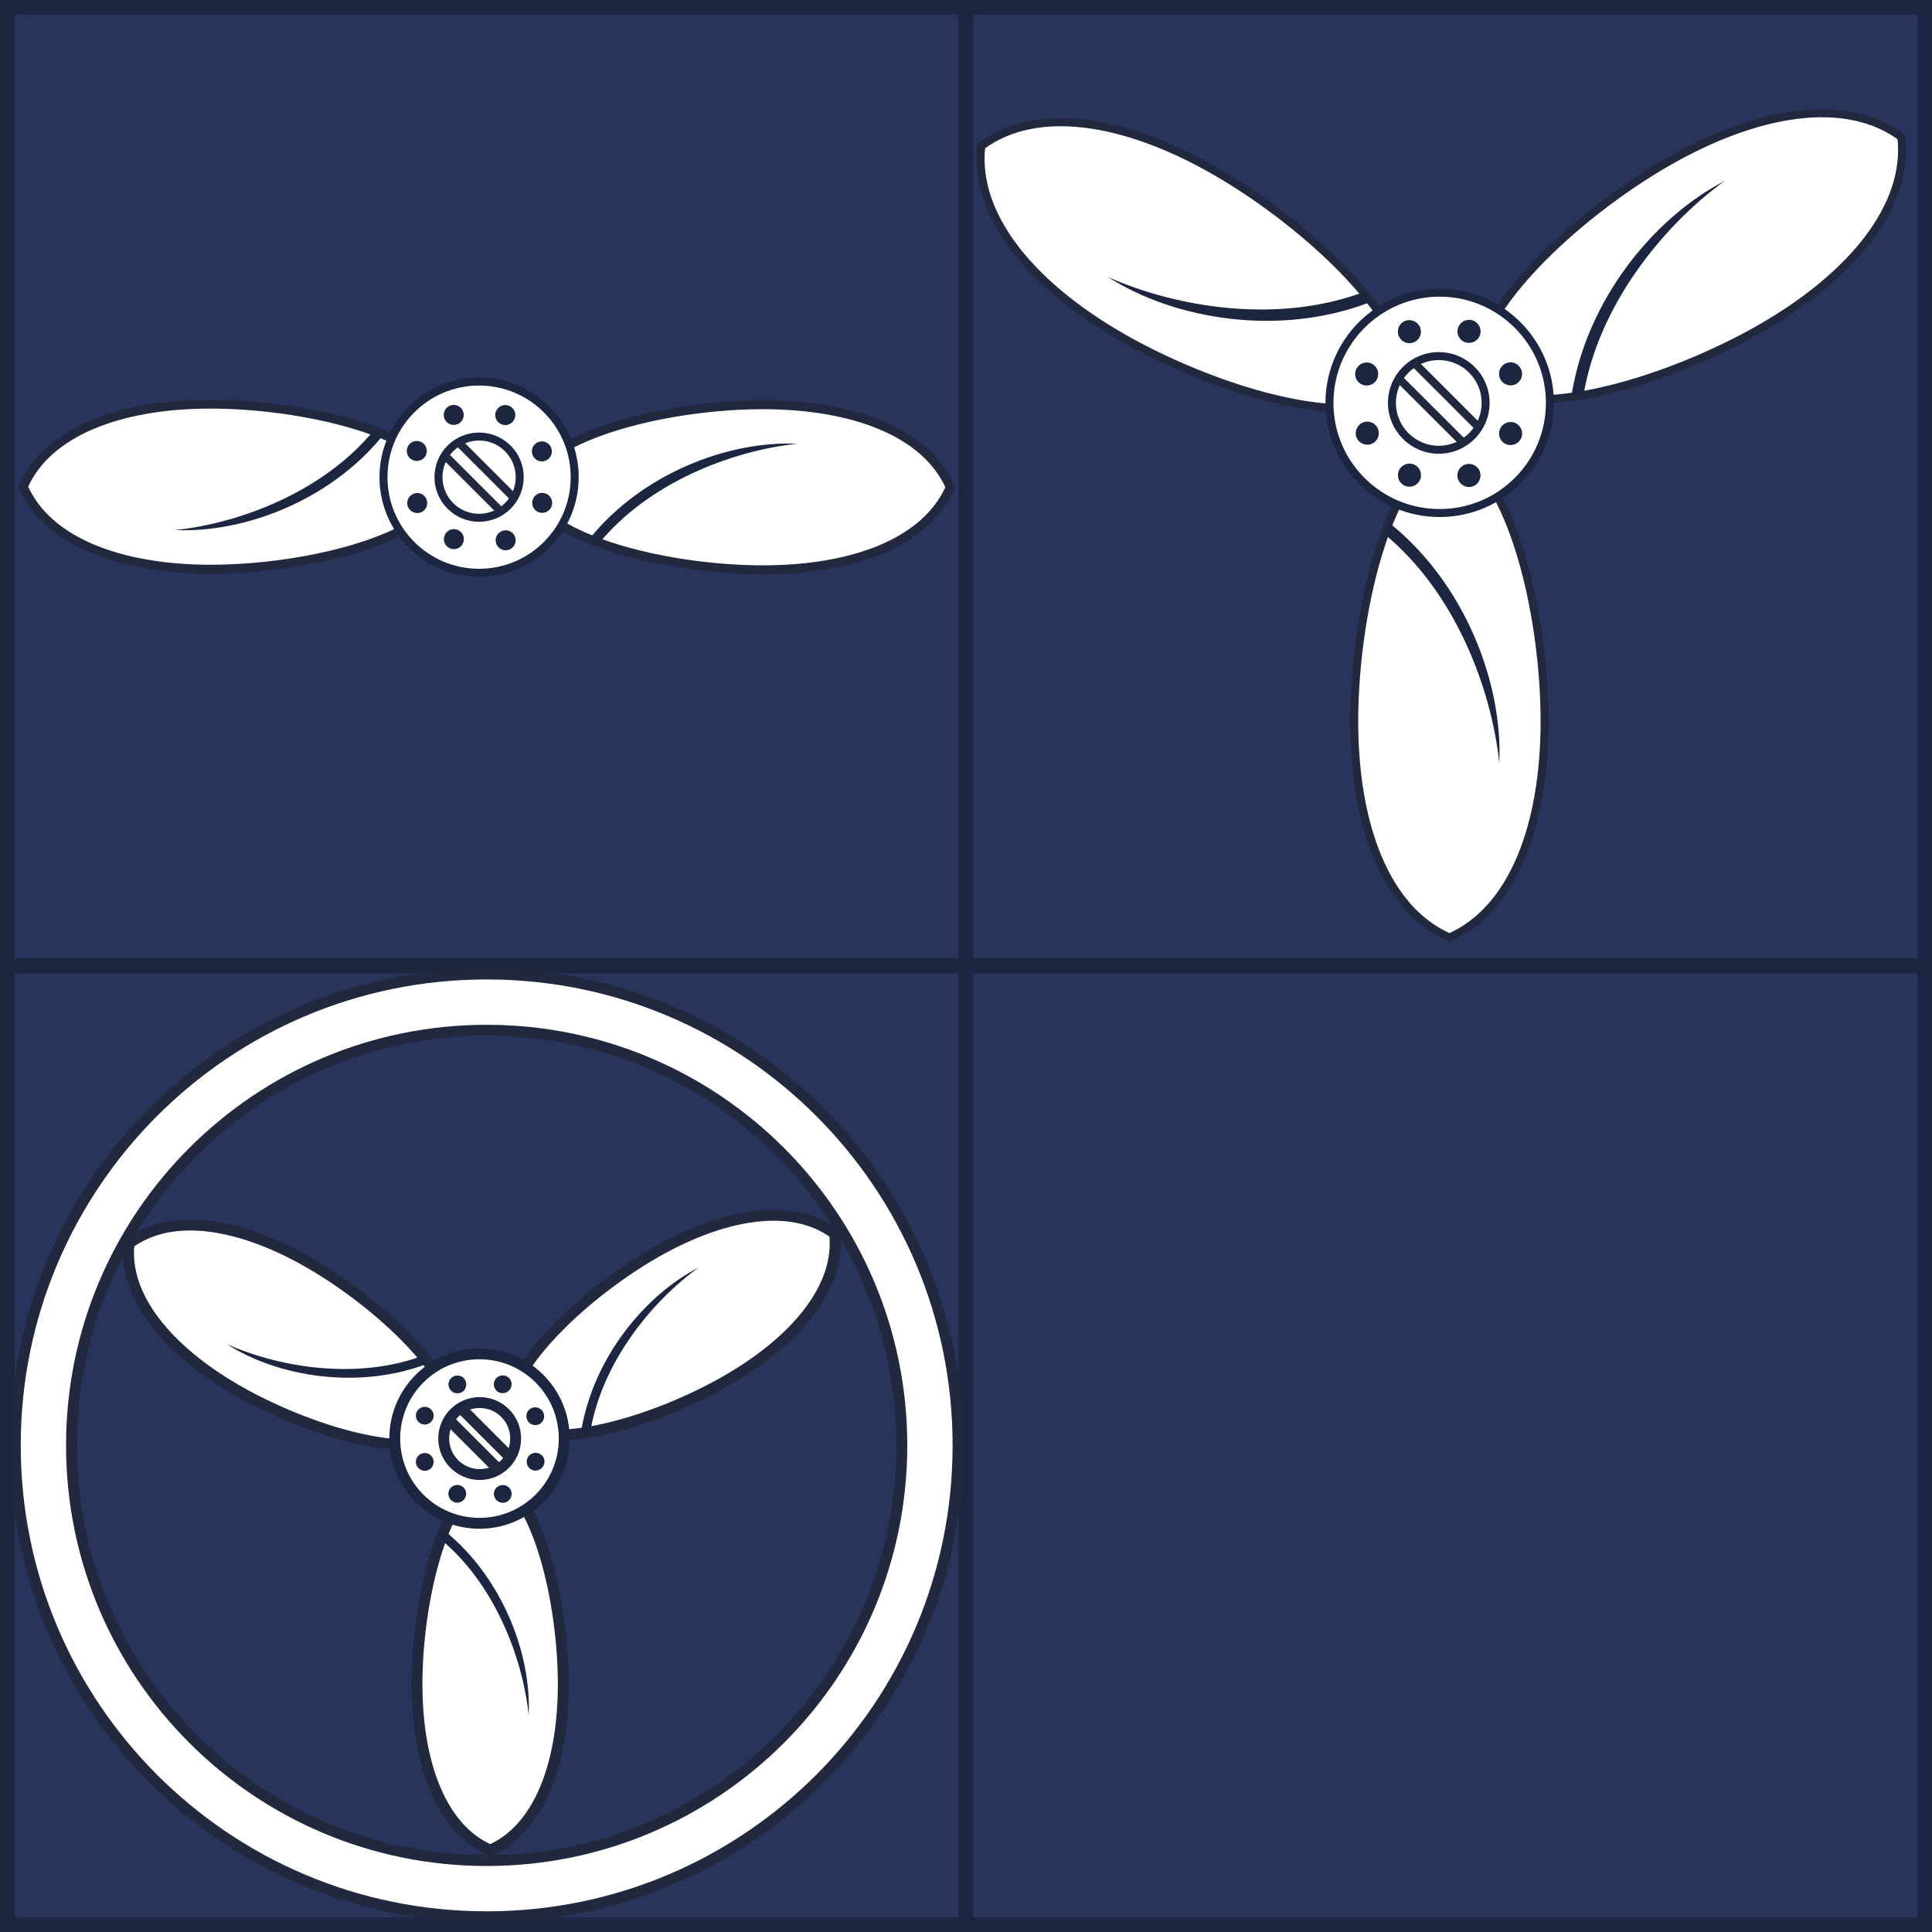
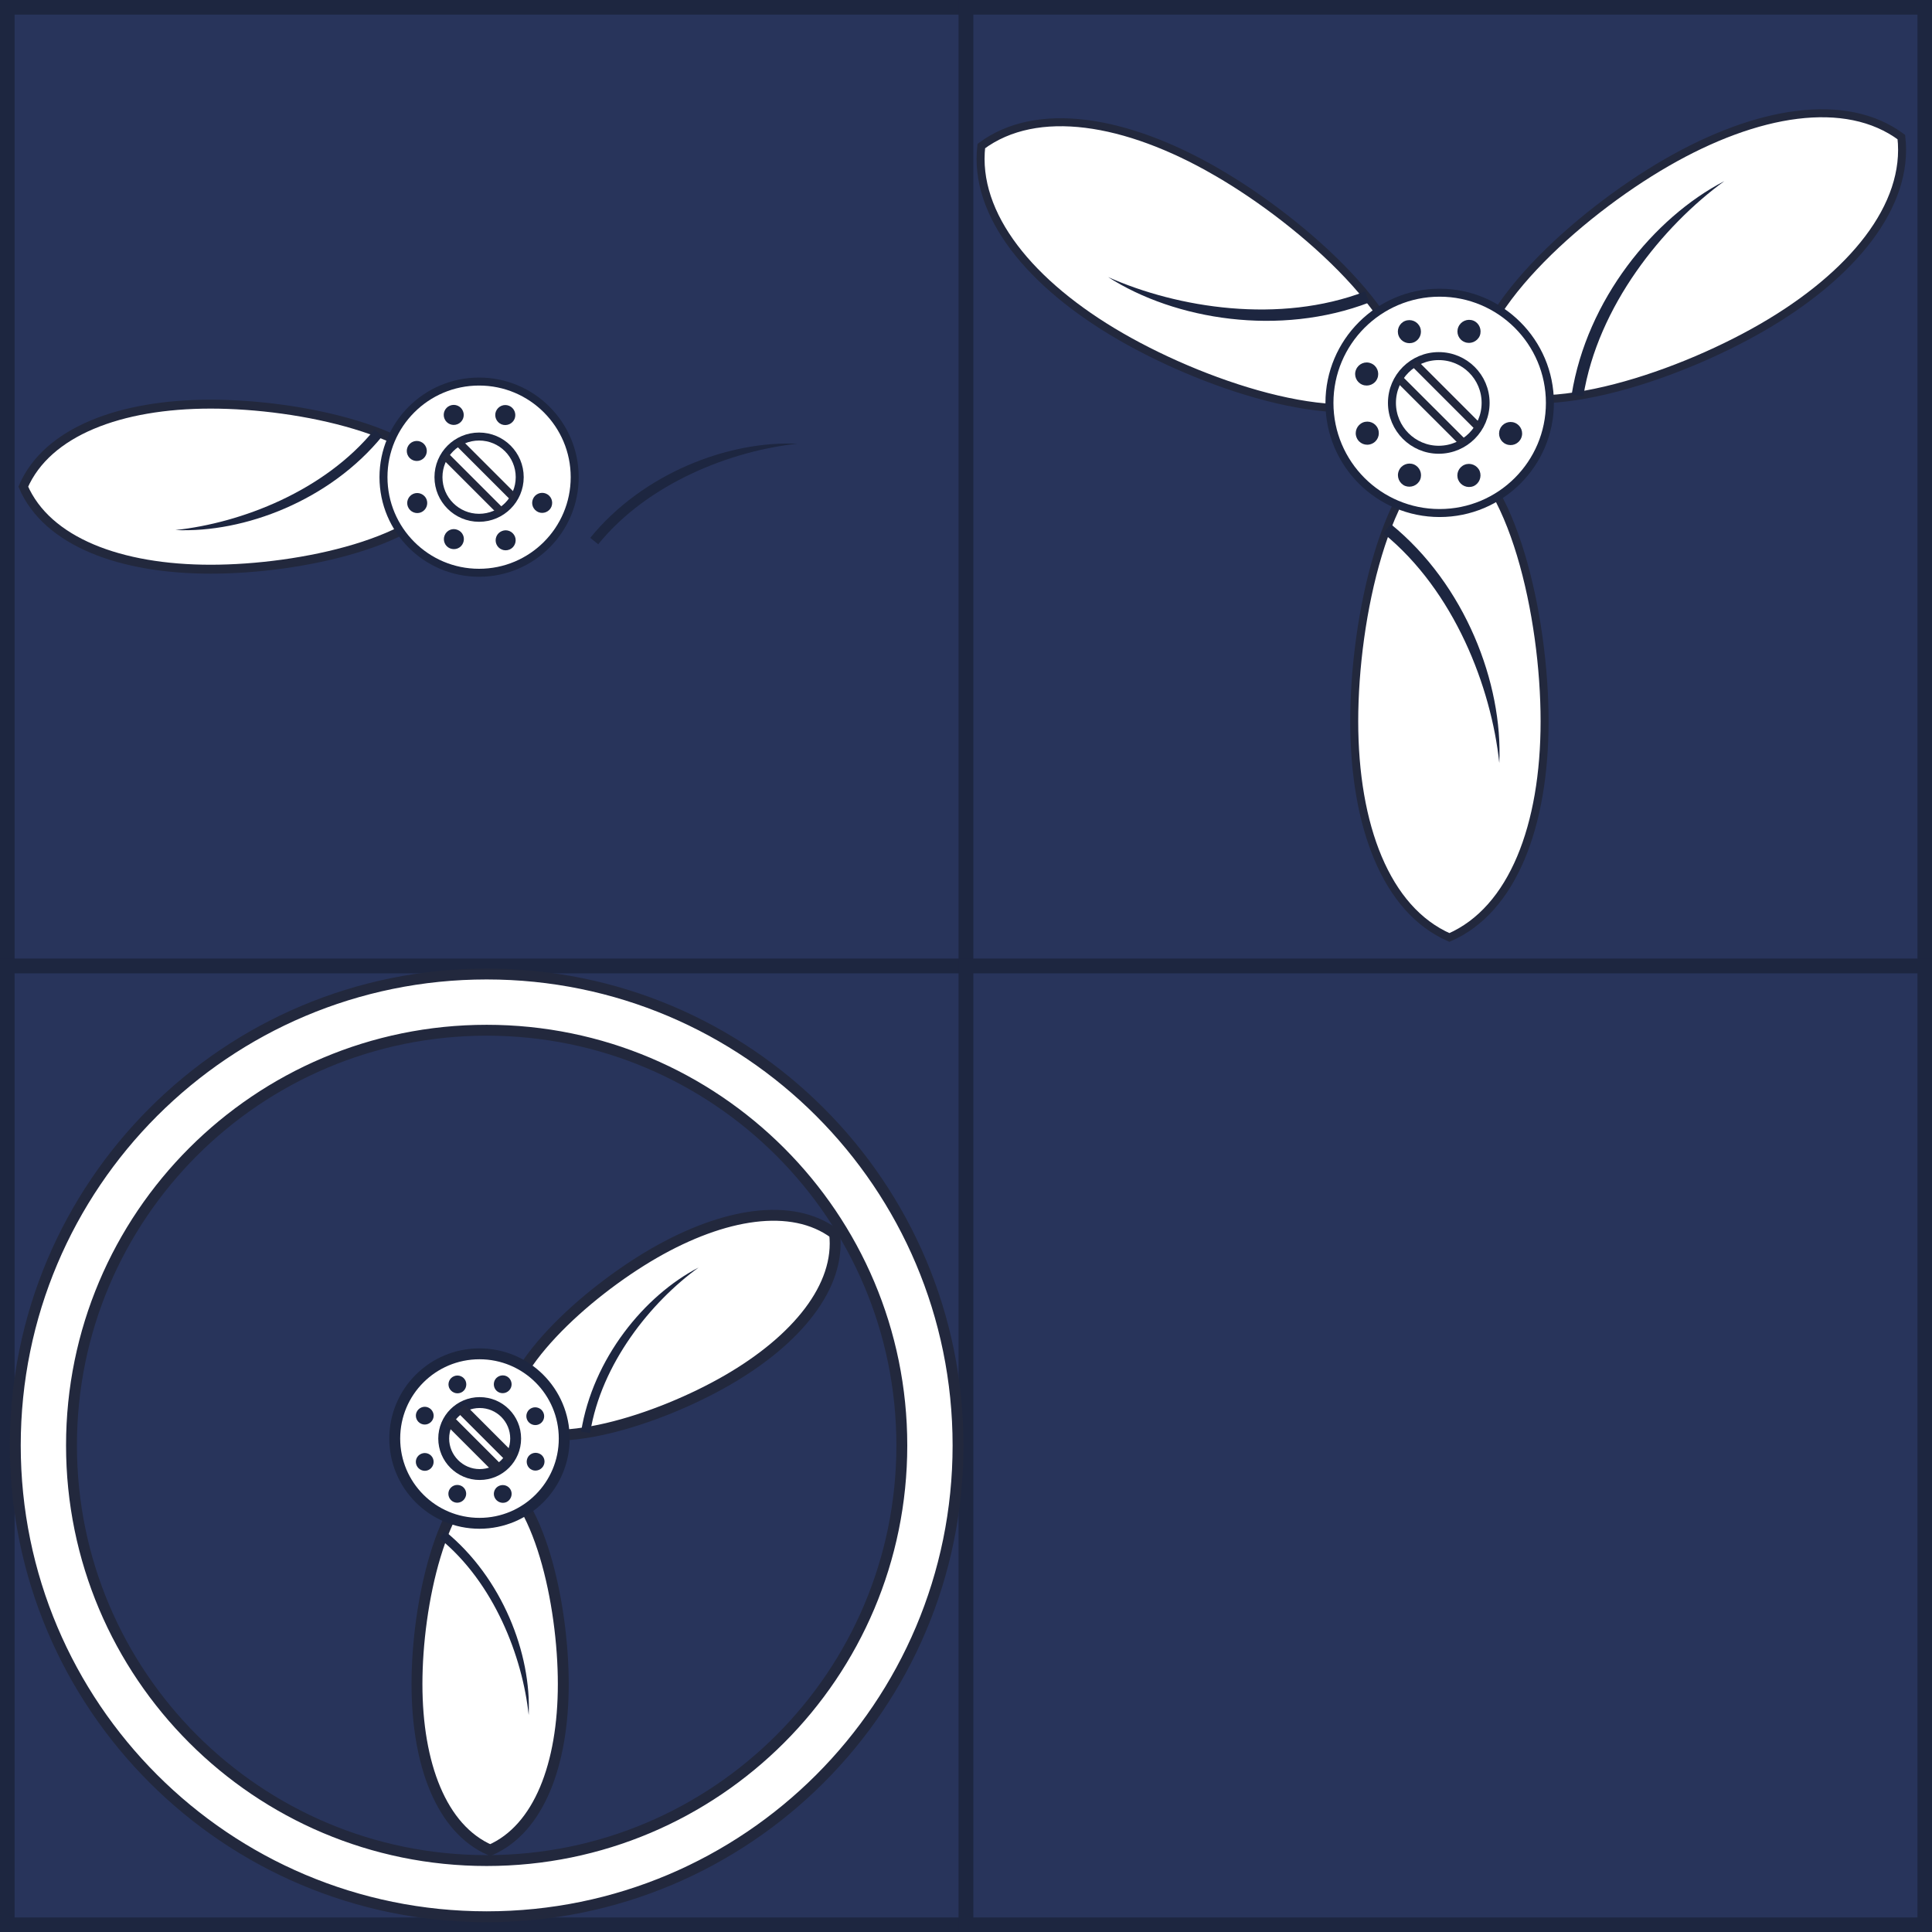
<svg xmlns="http://www.w3.org/2000/svg" enable-background="new 0 0 120.914 120.914" version="1.1" viewBox="0 0 120.91 120.91" xml:space="preserve">
  <rect x="0" y="0" width="120.91" height="120.91" fill="#808080" stroke="none" />
  <path d="m0.457 0.457h60v60h-60v-60z" fill="#28345B" stroke="#1D2640" stroke-width=".914" />
  <path d="m60.457 0.457h60v60h-60v-60z" fill="#28345B" stroke="#1D2640" stroke-width=".914" />
  <path d="m0.457 60.457h60v60h-60v-60z" fill="#28345B" stroke="#1D2640" stroke-width=".914" />
  <path d="m60.457 60.457h60v60h-60v-60z" fill="#28345B" stroke="#1D2640" stroke-width=".914" />
  <g transform="translate(0,-2e-5)">
    <path d="m13.183 25.292c-5.654 0-10.23 1.72-11.726 5.164 1.495 3.447 6.071 5.166 11.726 5.166 5.656 0 13.489-1.719 14.983-5.166-1.494-3.445-9.328-5.164-14.983-5.164z" fill="#fff" stroke="#22283D" stroke-width=".559" />
    <path d="m23.935 27.282-0.497-0.402c-3.128 3.854-8.351 5.855-12.463 6.292 4.321 0.193 9.679-1.856 12.96-5.89z" fill="#1D2640" />
  </g>
  <g transform="rotate(180 612.37 847.83)">
-     <path d="m1177 1660c-5.657 0-10.234 1.719-11.727 5.166 1.492 3.443 6.069 5.164 11.727 5.164 5.654 0 13.486-1.721 14.986-5.164-1.499-3.445-9.331-5.166-14.986-5.166z" fill="#fff" stroke="#22283D" stroke-width=".559" />
    <path d="m1187.8 1662-0.497-0.402c-3.127 3.853-8.346 5.855-12.463 6.292 4.319 0.198 9.68-1.855 12.96-5.89z" fill="#1D2640" />
  </g>
  <g transform="matrix(0 -.894 -.894 0 1133 1433.8)">
    <circle cx="1570.4" cy="1233.8" r="6.693" fill="#fff" stroke="#1D2640" stroke-width=".559" />
    <g transform="rotate(-22.5 614.37 846.92)" fill="#1D2640">
      <g transform="translate(0 .138)">
        <path d="m1349.6 1564.6c0.387 3e-3 0.702 0.311 0.703 0.703-2e-3 0.388-0.317 0.698-0.698 0.697-0.392 3e-3 -0.702-0.311-0.705-0.703 0-0.382 0.318-0.698 0.7-0.697z" />
        <circle cx="1349.6" cy="1574.8" r=".701" />
      </g>
      <g transform="rotate(-45 614.53 846.85)">
        <path d="m622.82 1872.6c0.384-1e-3 0.701 0.315 0.702 0.698-4e-3 0.392-0.315 0.705-0.704 0.701-0.383 0-0.697-0.31-0.7-0.697 2e-3 -0.392 0.315-0.699 0.702-0.702z" />
        <path d="m622.82 1882.1c0.391 0 0.703 0.314 0.701 0.701 2e-3 0.386-0.31 0.702-0.701 0.702-0.387-1e-3 -0.699-0.316-0.698-0.702-1e-3 -0.387 0.313-0.701 0.698-0.701z" />
      </g>
      <g transform="rotate(-90 614.44 846.85)">
        <path d="m-108.89 1576.6c0.39 3e-3 0.706 0.311 0.701 0.702 1e-3 0.388-0.309 0.7-0.7 0.697-0.388 5e-3 -0.702-0.309-0.698-0.701-1e-3 -0.382 0.313-0.701 0.697-0.698z" />
        <path d="m-108.89 1586c0.389 3e-3 0.701 0.315 0.706 0.704-2e-3 0.386-0.318 0.699-0.702 0.7-0.389 1e-3 -0.699-0.313-0.704-0.703 1e-3 -0.385 0.317-0.696 0.7-0.701z" />
      </g>
      <g transform="rotate(225 614.4 846.85)">
        <path d="m-416.92 849.81c0.384 2e-3 0.701 0.315 0.702 0.7-5e-3 0.389-0.316 0.7-0.705 0.703-0.382-3e-3 -0.699-0.316-0.7-0.702 5e-3 -0.388 0.315-0.702 0.703-0.701z" />
-         <path d="m-416.92 859.26c0.387-3e-3 0.698 0.308 0.696 0.698 4e-3 0.39-0.312 0.698-0.697 0.699-0.39 6e-3 -0.702-0.313-0.701-0.698-3e-3 -0.387 0.31-0.703 0.702-0.699z" />
      </g>
    </g>
    <g fill="none" stroke-width=".559">
      <circle cx="1570.4" cy="1233.8" r="2.844" stroke="#1D2640" />
      <path d="m1568.9 1231.3 3.986 3.986m-0.94 0.941-3.986-3.986" stroke="#22283D" />
    </g>
  </g>
  <g transform="matrix(0 -.894 .894 0 -456.87 1432)">
    <path d="m1551.3 605.84c-7.296 0-13.199 2.221-15.136 6.663 1.937 4.443 7.84 6.664 15.136 6.664 7.294 0 17.4-2.221 19.332-6.664-1.932-4.443-12.038-6.663-19.332-6.663z" fill="#fff" stroke="#22283D" stroke-width=".559" connector-curvature="0" nodetypes="scscs" />
    <path d="m1565.1 608.4-0.637-0.523c-4.04 4.974-10.774 7.555-16.088 8.119 5.574 0.254 12.491-2.382 16.725-7.596z" fill="#1D2640" connector-curvature="0" nodetypes="cccc" />
  </g>
  <g transform="rotate(120 300.75 884.76)">
    <g transform="matrix(0 -.894 .894 0 -456.87 1432)">
      <path d="m-94.319 126.42c-7.293 0-13.201 2.226-15.123 6.667 1.926 4.448 7.831 6.671 15.128 6.668 7.294 0 17.402-2.221 19.329-6.668-1.926-4.443-12.042-6.667-19.334-6.667z" fill="#fff" stroke="#22283D" stroke-width=".559" connector-curvature="0" nodetypes="scscs" />
      <path d="m-80.446 128.99-0.642-0.515c-4.034 4.968-10.77 7.559-16.081 8.117 5.575 0.256 12.493-2.39 16.723-7.602z" fill="#1D2640" connector-curvature="0" nodetypes="cccc" />
    </g>
  </g>
  <g transform="rotate(240 300.75 884.76)">
    <g transform="matrix(0 -.894 .894 0 -456.87 1432)">
      <path d="m313.29 1791.2c-7.299-4e-3 -13.202 2.221-15.128 6.667 1.922 4.443 7.827 6.665 15.124 6.669 7.298 3e-3 17.405-2.228 19.341-6.663-1.935-4.453-12.039-6.671-19.337-6.673z" fill="#fff" stroke="#22283D" stroke-width=".559" connector-curvature="0" nodetypes="scscs" />
      <path d="m327.16 1793.8-0.642-0.519c-4.037 4.968-10.778 7.551-16.084 8.113 5.572 0.252 12.491-2.388 16.726-7.594z" fill="#1D2640" connector-curvature="0" nodetypes="cccc" />
    </g>
  </g>
  <g transform="matrix(0 -.894 -.894 0 1057.6 1433.8)">
    <path d="m1575.6 1074.5c4.259 0 7.714 3.461 7.714 7.719s-3.455 7.713-7.714 7.713c-4.264 0-7.711-3.456-7.711-7.713s3.447-7.719 7.711-7.719z" fill="#fff" stroke="#1D2640" stroke-width=".559" />
    <g transform="rotate(-22.5 614.37 846.92)" fill="#1D2640">
      <g transform="translate(0 .138)">
        <path d="m1412.3 1425.8c0.448-5e-3 0.812 0.355 0.813 0.811 0 0.439-0.363 0.808-0.806 0.801-0.447 2e-3 -0.811-0.358-0.811-0.797-3e-3 -0.455 0.355-0.811 0.804-0.815z" />
        <path d="m1412.3 1436.7c0.445 2e-3 0.808 0.363 0.806 0.807 4e-3 0.449-0.364 0.808-0.809 0.806-0.448 5e-3 -0.808-0.364-0.806-0.808 3e-3 -0.446 0.365-0.809 0.809-0.805z" />
      </g>
      <g transform="rotate(-45 614.53 846.85)">
        <path d="m764.78 1818.6c0.443 5e-3 0.801 0.366 0.812 0.811-4e-3 0.449-0.372 0.812-0.811 0.812-0.456-1e-3 -0.814-0.363-0.813-0.811 7e-3 -0.443 0.362-0.803 0.812-0.812z" />
        <path d="m764.78 1829.5c0.446-2e-3 0.805 0.362 0.807 0.807-4e-3 0.448-0.359 0.807-0.811 0.812-0.438 0-0.807-0.361-0.803-0.808-1e-3 -0.447 0.361-0.808 0.807-0.811z" />
      </g>
      <g transform="rotate(-90 614.44 846.85)">
        <path d="m29.12 1638.5c0.449 0.011 0.806 0.37 0.812 0.812-3e-3 0.446-0.363 0.808-0.811 0.813-0.446-2e-3 -0.808-0.364-0.806-0.809-3e-3 -0.452 0.363-0.809 0.805-0.816z" />
        <path d="m29.122 1649.4c0.438-1e-3 0.807 0.364 0.811 0.812-9e-3 0.442-0.368 0.806-0.808 0.807-0.452-6e-3 -0.807-0.365-0.811-0.812-5e-3 -0.448 0.355-0.813 0.808-0.807z" />
      </g>
      <g transform="rotate(225 614.4 846.85)">
        <path d="m-363.71 990.94c0.446-3e-3 0.807 0.36 0.803 0.809 2e-3 0.445-0.361 0.807-0.807 0.807-0.445 3e-3 -0.805-0.36-0.808-0.806 3e-3 -0.446 0.364-0.815 0.812-0.81z" />
-         <path d="m-363.71 1001.8c0.442-7e-3 0.807 0.361 0.807 0.8 5e-3 0.452-0.358 0.813-0.806 0.808s-0.813-0.358-0.812-0.811c1e-3 -0.437 0.364-0.798 0.811-0.797z" />
      </g>
    </g>
    <g fill="none" stroke-width=".559">
      <path d="m1575.6 1079c1.81 0 3.275 1.464 3.275 3.282 0 1.809-1.465 3.275-3.275 3.275-1.807 0-3.281-1.467-3.281-3.275 1e-3 -1.818 1.474-3.282 3.281-3.282z" stroke="#1D2640" />
      <path d="m1573.8 1079.4 4.593 4.592m-1.081 1.089-4.593-4.601" stroke="#22283D" connector-curvature="0" nodetypes="cccc" />
    </g>
  </g>
  <g transform="matrix(0 -.894 .894 0 -456.87 1432)">
    <path d="m1483.9 540.23c-5.608 0-10.143 1.709-11.625 5.125 1.482 3.416 6.016 5.117 11.625 5.117s13.391-1.699 14.872-5.117c-1.482-3.416-9.263-5.125-14.872-5.125z" fill="#fff" stroke="#22283D" stroke-width=".762" connector-curvature="0" nodetypes="scscs" />
    <path d="m1494.6 542.2-0.498-0.397c-3.101 3.818-8.275 5.81-12.369 6.247 4.294 0.196 9.603-1.847 12.867-5.85z" fill="#1D2640" connector-curvature="0" nodetypes="cccc" />
  </g>
  <g transform="rotate(120 300.75 884.76)">
    <g transform="matrix(0 -.894 .894 0 -456.87 1432)">
-       <path d="m-111.07 224.31c-5.611 3e-3 -10.146 1.714-11.63 5.132 1.482 3.41 6.028 5.121 11.632 5.123 5.611-1e-3 13.384-1.705 14.862-5.132-1.48-3.409-9.253-5.124-14.864-5.123z" fill="#fff" stroke="#22283D" stroke-width=".762" connector-curvature="0" nodetypes="scscs" />
-       <path d="m-100.4 226.29-0.493-0.404c-3.106 3.827-8.285 5.815-12.365 6.243 4.286 0.198 9.608-1.838 12.858-5.839z" fill="#1D2640" connector-curvature="0" nodetypes="cccc" />
-     </g>
+       </g>
  </g>
  <g transform="rotate(240 300.75 884.76)">
    <g transform="matrix(0 -.894 .894 0 -456.87 1432)">
      <path d="m412.84 1763.6c-5.604 2e-3 -10.151 1.714-11.625 5.128 1.476 3.415 6.012 5.125 11.63 5.131 5.602-3e-3 13.377-1.717 14.865-5.123-1.487-3.431-9.268-5.139-14.87-5.136z" fill="#fff" stroke="#22283D" stroke-width=".762" connector-curvature="0" nodetypes="scscs" />
      <path d="m423.51 1765.6-0.496-0.4c-3.104 3.823-8.283 5.813-12.367 6.234 4.282 0.198 9.604-1.832 12.863-5.834z" fill="#1D2640" connector-curvature="0" nodetypes="cccc" />
    </g>
  </g>
  <g transform="matrix(0 -.894 -.894 0 1057.6 1433.8)">
    <path d="m1503.1 1143.5c3.28 0 5.931 2.653 5.931 5.932 0 3.28-2.651 5.932-5.931 5.932s-5.933-2.652-5.933-5.932c1e-3 -3.279 2.655-5.932 5.933-5.932z" fill="#fff" stroke="#1D2640" stroke-width=".762" />
    <g transform="rotate(-22.5 614.37 846.92)" fill="#1D2640">
      <g transform="translate(0 .138)">
        <path d="m1319.7 1461.5c0.344 1e-3 0.615 0.269 0.613 0.614-1e-3 0.345-0.277 0.631-0.621 0.63-0.345-3e-3 -0.629-0.277-0.63-0.621 2e-3 -0.344 0.294-0.625 0.638-0.623z" />
        <path d="m1319.7 1469.9c0.336-4e-3 0.619 0.281 0.618 0.625 4e-3 0.336-0.281 0.619-0.625 0.619-0.335 2e-3 -0.619-0.281-0.617-0.626-4e-3 -0.337 0.281-0.618 0.624-0.618z" />
      </g>
      <g transform="rotate(-45 614.53 846.85)">
        <path d="m675.01 1778.8c0.328 5e-3 0.62 0.285 0.62 0.629 1e-3 0.345-0.284 0.619-0.63 0.62-0.345 1e-3 -0.619-0.285-0.614-0.614-2e-3 -0.343 0.279-0.633 0.624-0.635z" />
        <path d="m675.01 1787.1c0.344 0 0.619 0.286 0.621 0.63-3e-3 0.336-0.277 0.616-0.622 0.617-0.345 2e-3 -0.624-0.274-0.626-0.618 7e-3 -0.348 0.282-0.628 0.627-0.629z" />
      </g>
      <g transform="rotate(-90 614.44 846.85)">
        <path d="m-5.169 1547.3c0.345 1e-3 0.616 0.288 0.615 0.633 6e-3 0.329-0.269 0.615-0.614 0.614-0.345-2e-3 -0.623-0.273-0.629-0.623 0-0.342 0.284-0.627 0.628-0.624z" />
        <path d="m-5.172 1555.6c0.346 2e-3 0.627 0.285 0.626 0.63-1e-3 0.344-0.289 0.617-0.617 0.621-0.345-1e-3 -0.629-0.284-0.63-0.621 3e-3 -0.345 0.277-0.631 0.621-0.63z" />
      </g>
      <g transform="rotate(225 614.4 846.85)">
-         <path d="m-322.44 902.61c0.345-1e-3 0.635 0.277 0.634 0.615 1e-3 0.344-0.282 0.627-0.627 0.629-0.344 1e-3 -0.619-0.284-0.617-0.621-1e-3 -0.345 0.265-0.621 0.61-0.623z" />
+         <path d="m-322.44 902.61c0.345-1e-3 0.635 0.277 0.634 0.615 1e-3 0.344-0.282 0.627-0.627 0.629-0.344 1e-3 -0.619-0.284-0.617-0.621-1e-3 -0.345 0.265-0.621 0.61-0.623" />
        <path d="m-322.43 910.98c0.344-1e-3 0.628 0.282 0.629 0.627s-0.285 0.62-0.622 0.617c-0.344 1e-3 -0.628-0.282-0.628-0.627-1e-3 -0.343 0.285-0.617 0.621-0.617z" />
      </g>
    </g>
    <g fill="none" stroke-width=".762">
      <path d="m1503.1 1146.9c1.389 0 2.519 1.119 2.519 2.519 0 1.39-1.13 2.518-2.519 2.518-1.381 0-2.519-1.128-2.519-2.518 0-1.4 1.138-2.519 2.519-2.519z" stroke="#1D2640" />
      <path d="m1501.7 1147.2 3.536 3.534m-0.833 0.834-3.535-3.535" stroke="#22283D" connector-curvature="0" nodetypes="cccc" />
    </g>
  </g>
  <path d="m30.457 60.956c-16.297 0-29.5 13.205-29.5 29.5v2e-3c0 16.295 13.204 29.498 29.5 29.498s29.5-13.203 29.5-29.498c0-16.296-13.203-29.502-29.5-29.502zm0 3.519c14.349 0 25.982 11.634 25.982 25.983 0 14.348-11.635 25.981-25.982 25.981s-25.983-11.633-25.983-25.981c-1e-3 -14.349 11.633-25.983 25.983-25.983z" fill="#fff" stroke="#22283D" stroke-width=".681" connector-curvature="0" />
</svg>